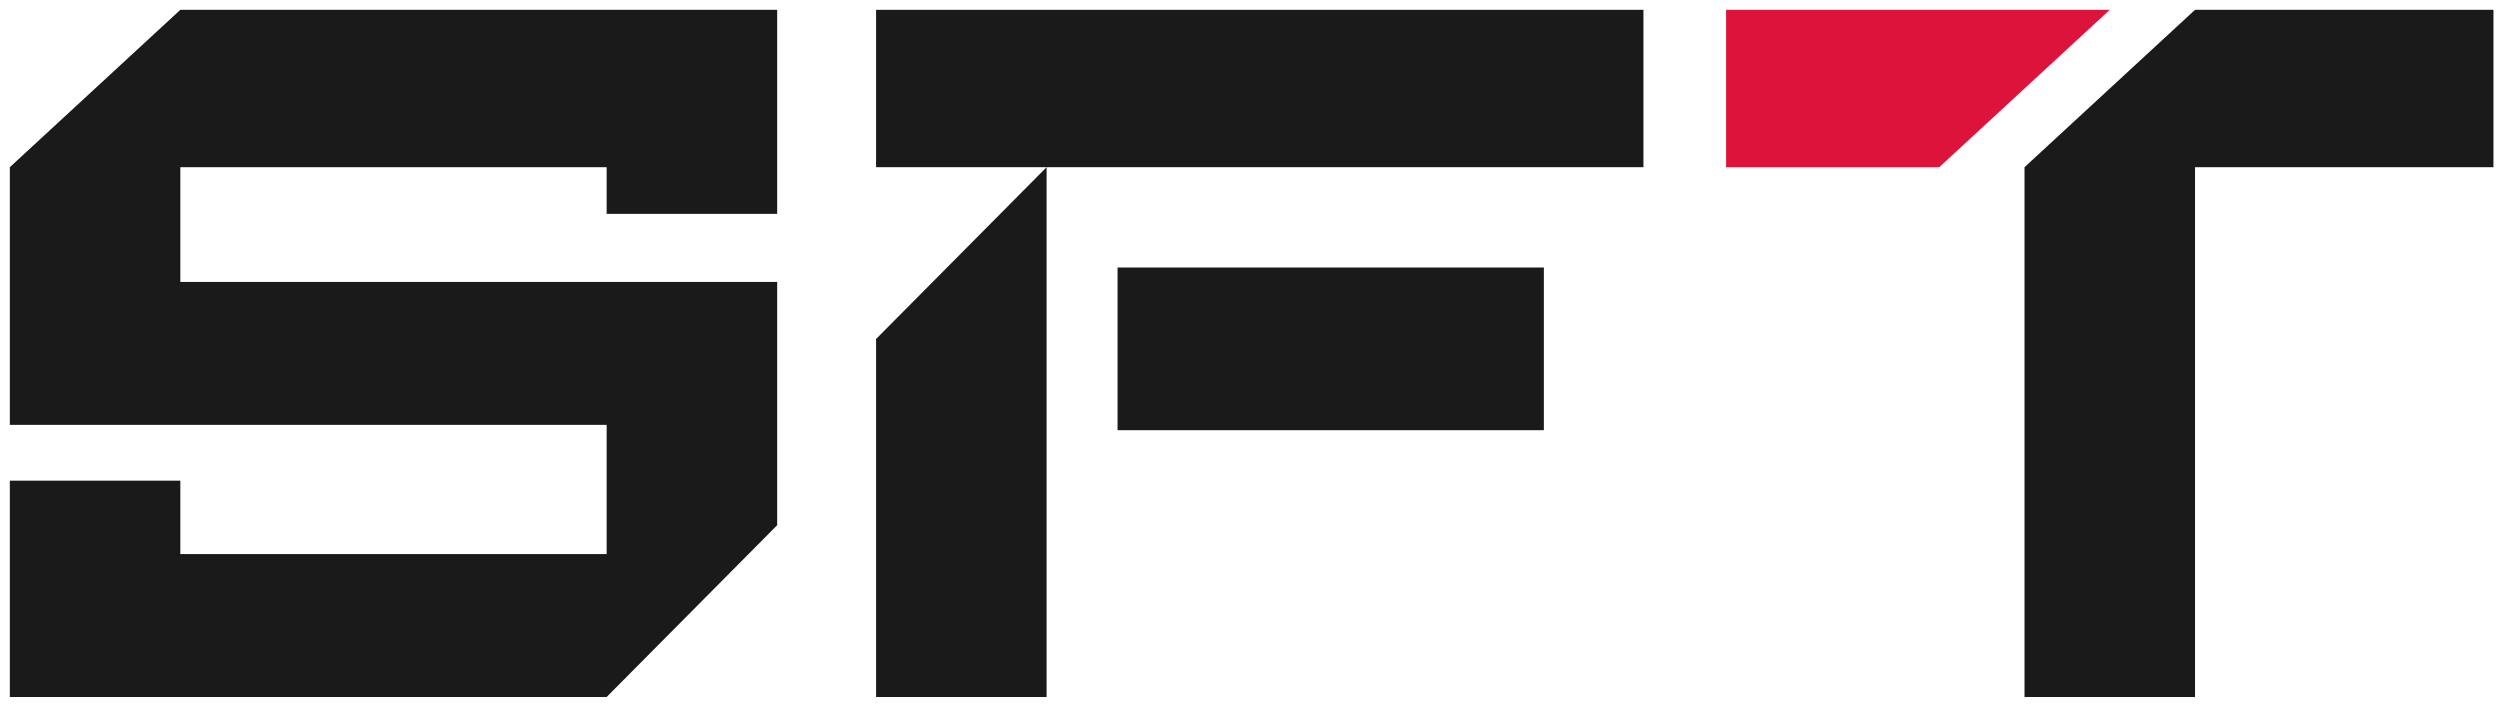
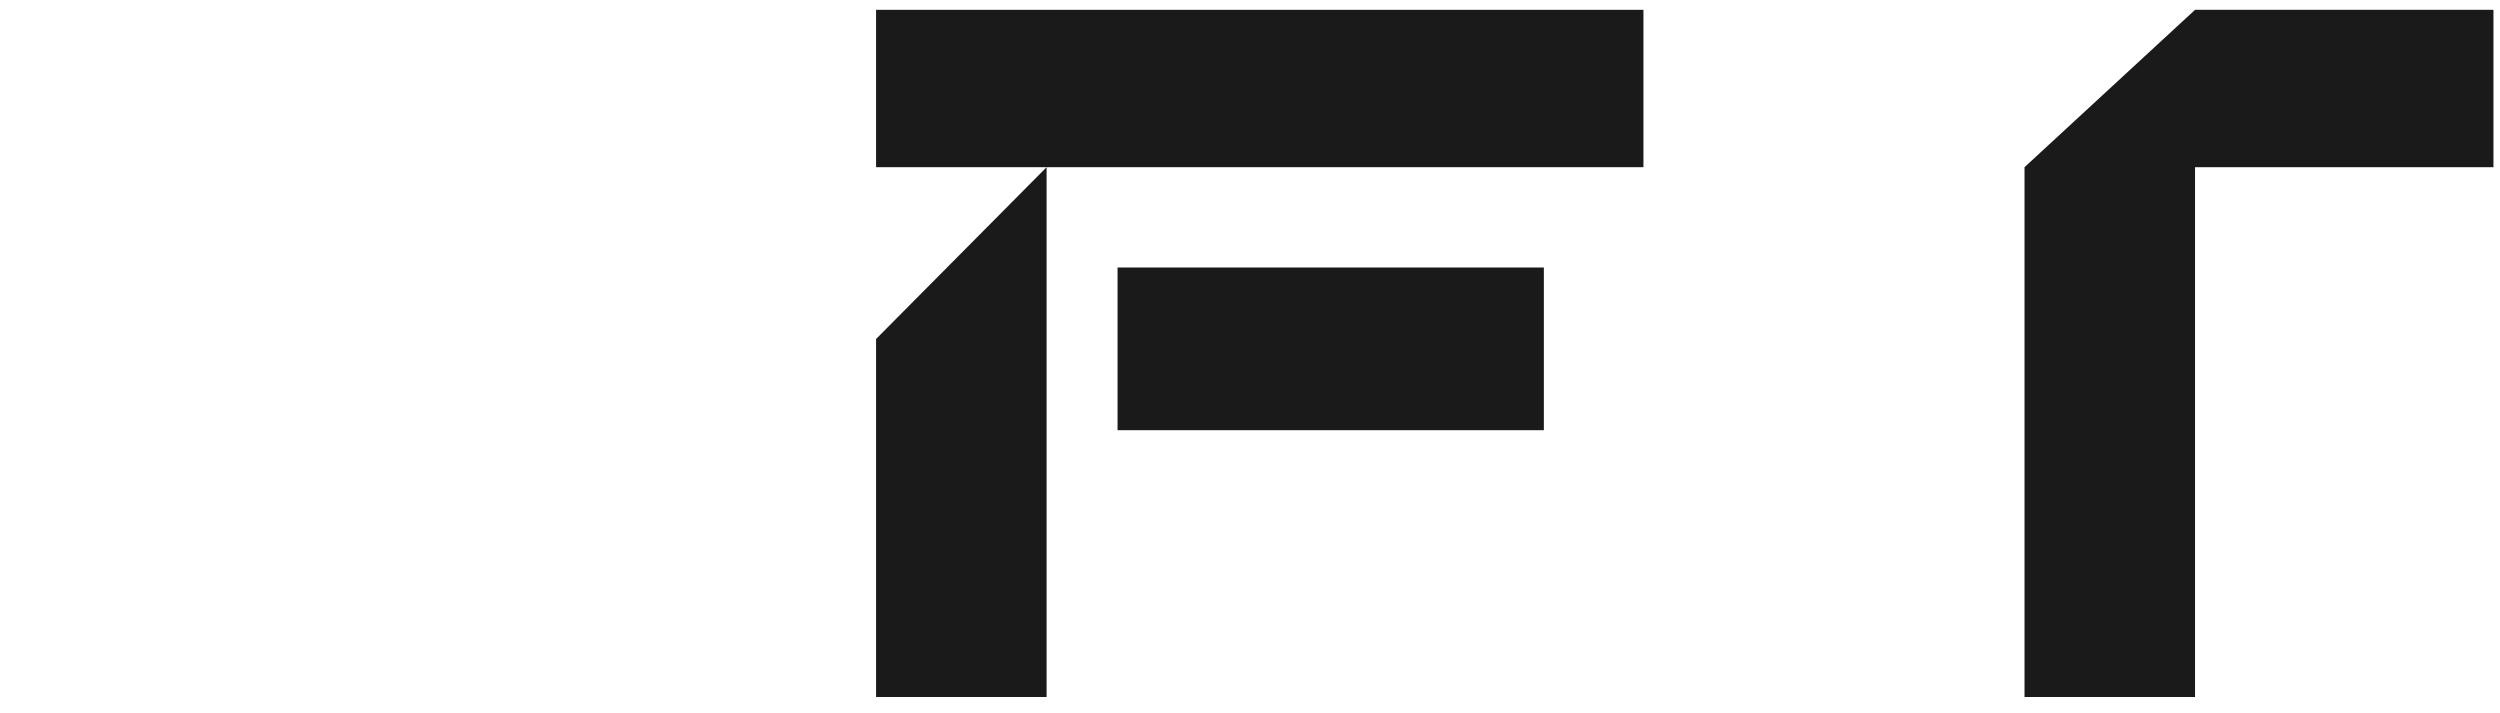
<svg xmlns="http://www.w3.org/2000/svg" width="382" height="109" viewBox="0 0 382 109" fill="none">
  <path fill-rule="evenodd" clip-rule="evenodd" d="M309.346 25.546V106.5H335.402V25.546H381V1.5H335.402L309.346 25.546Z" fill="#1A1A1A" />
-   <path d="M263.748 25.546V1.5H322.374L296.318 25.546H263.748Z" fill="#DC143C" />
  <path fill-rule="evenodd" clip-rule="evenodd" d="M235.902 40.875H170.762V65.734H235.902V40.875ZM133.865 1.5V25.546H159.921H251.117V1.5H133.865Z" fill="#1A1A1A" />
  <path d="M133.865 51.796V106.5H159.921V25.546L133.865 51.796Z" fill="#1A1A1A" />
-   <path d="M1.5 106.5V73.446H27.556V84.657H92.696V64.921H1.5V25.546L27.556 1.5H118.752V32.68H92.696V25.546H27.556V43.079H118.752V80.25L92.696 106.5H1.5Z" fill="#1A1A1A" />
</svg>